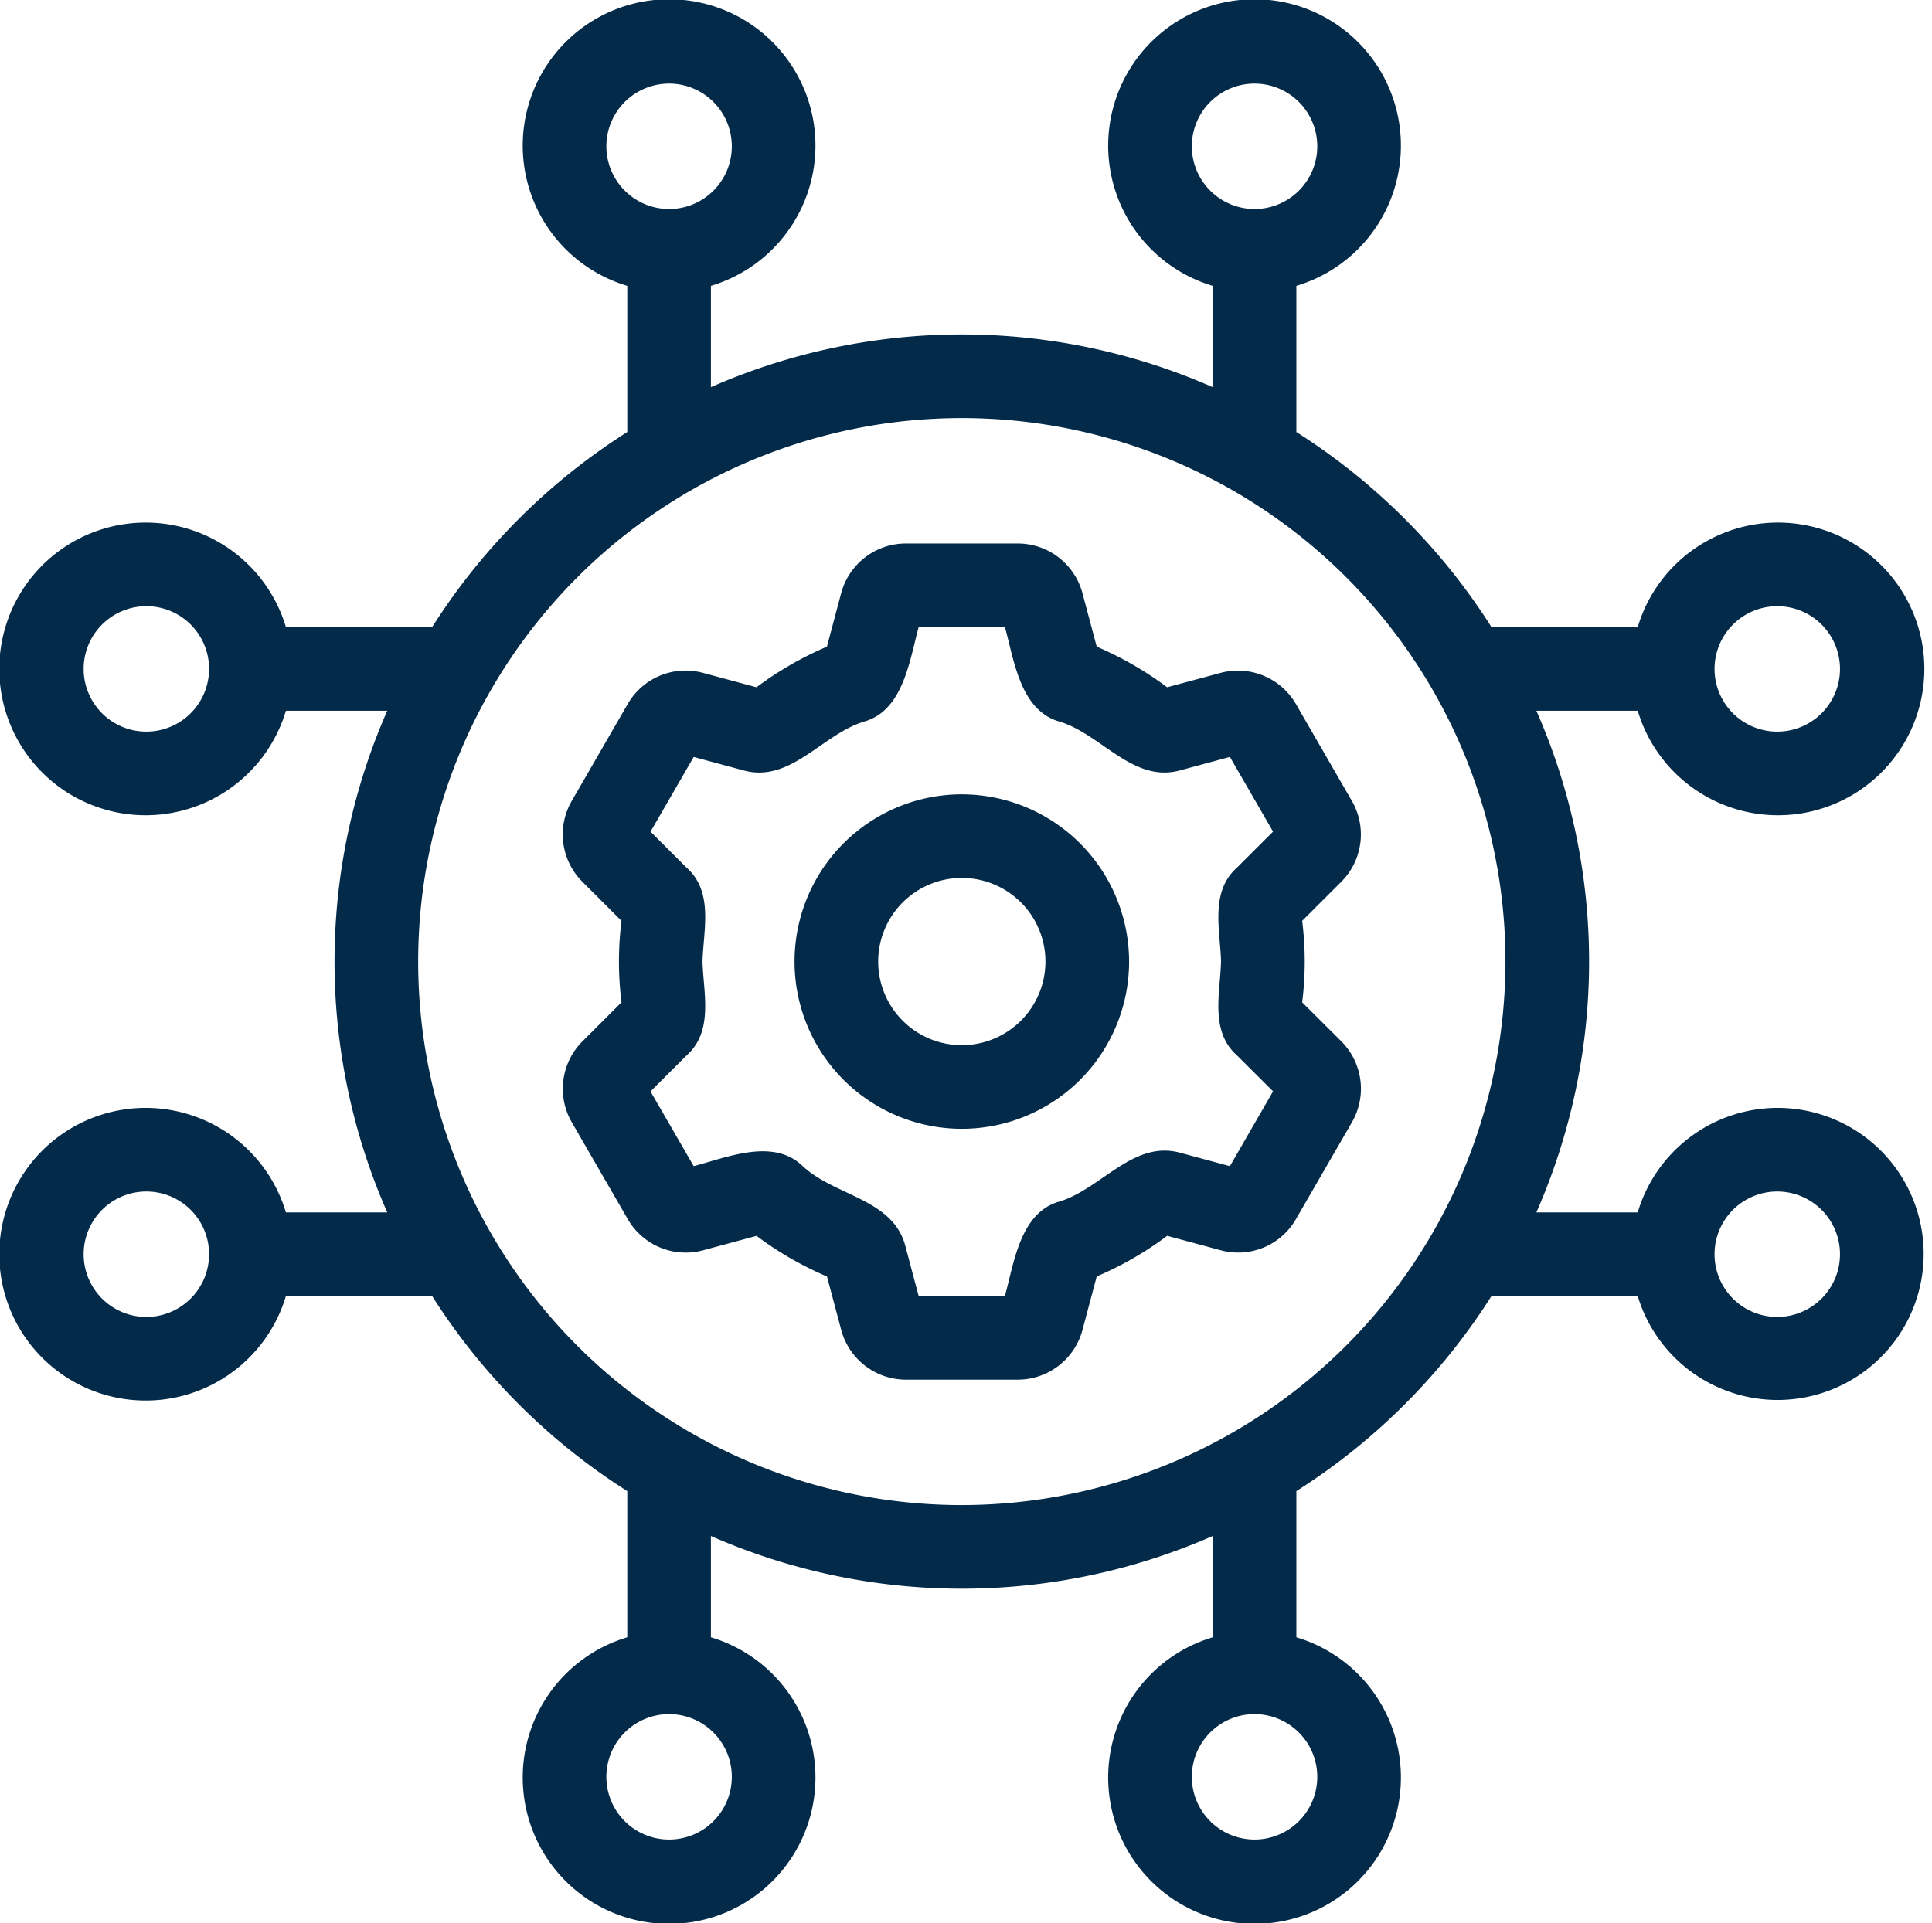
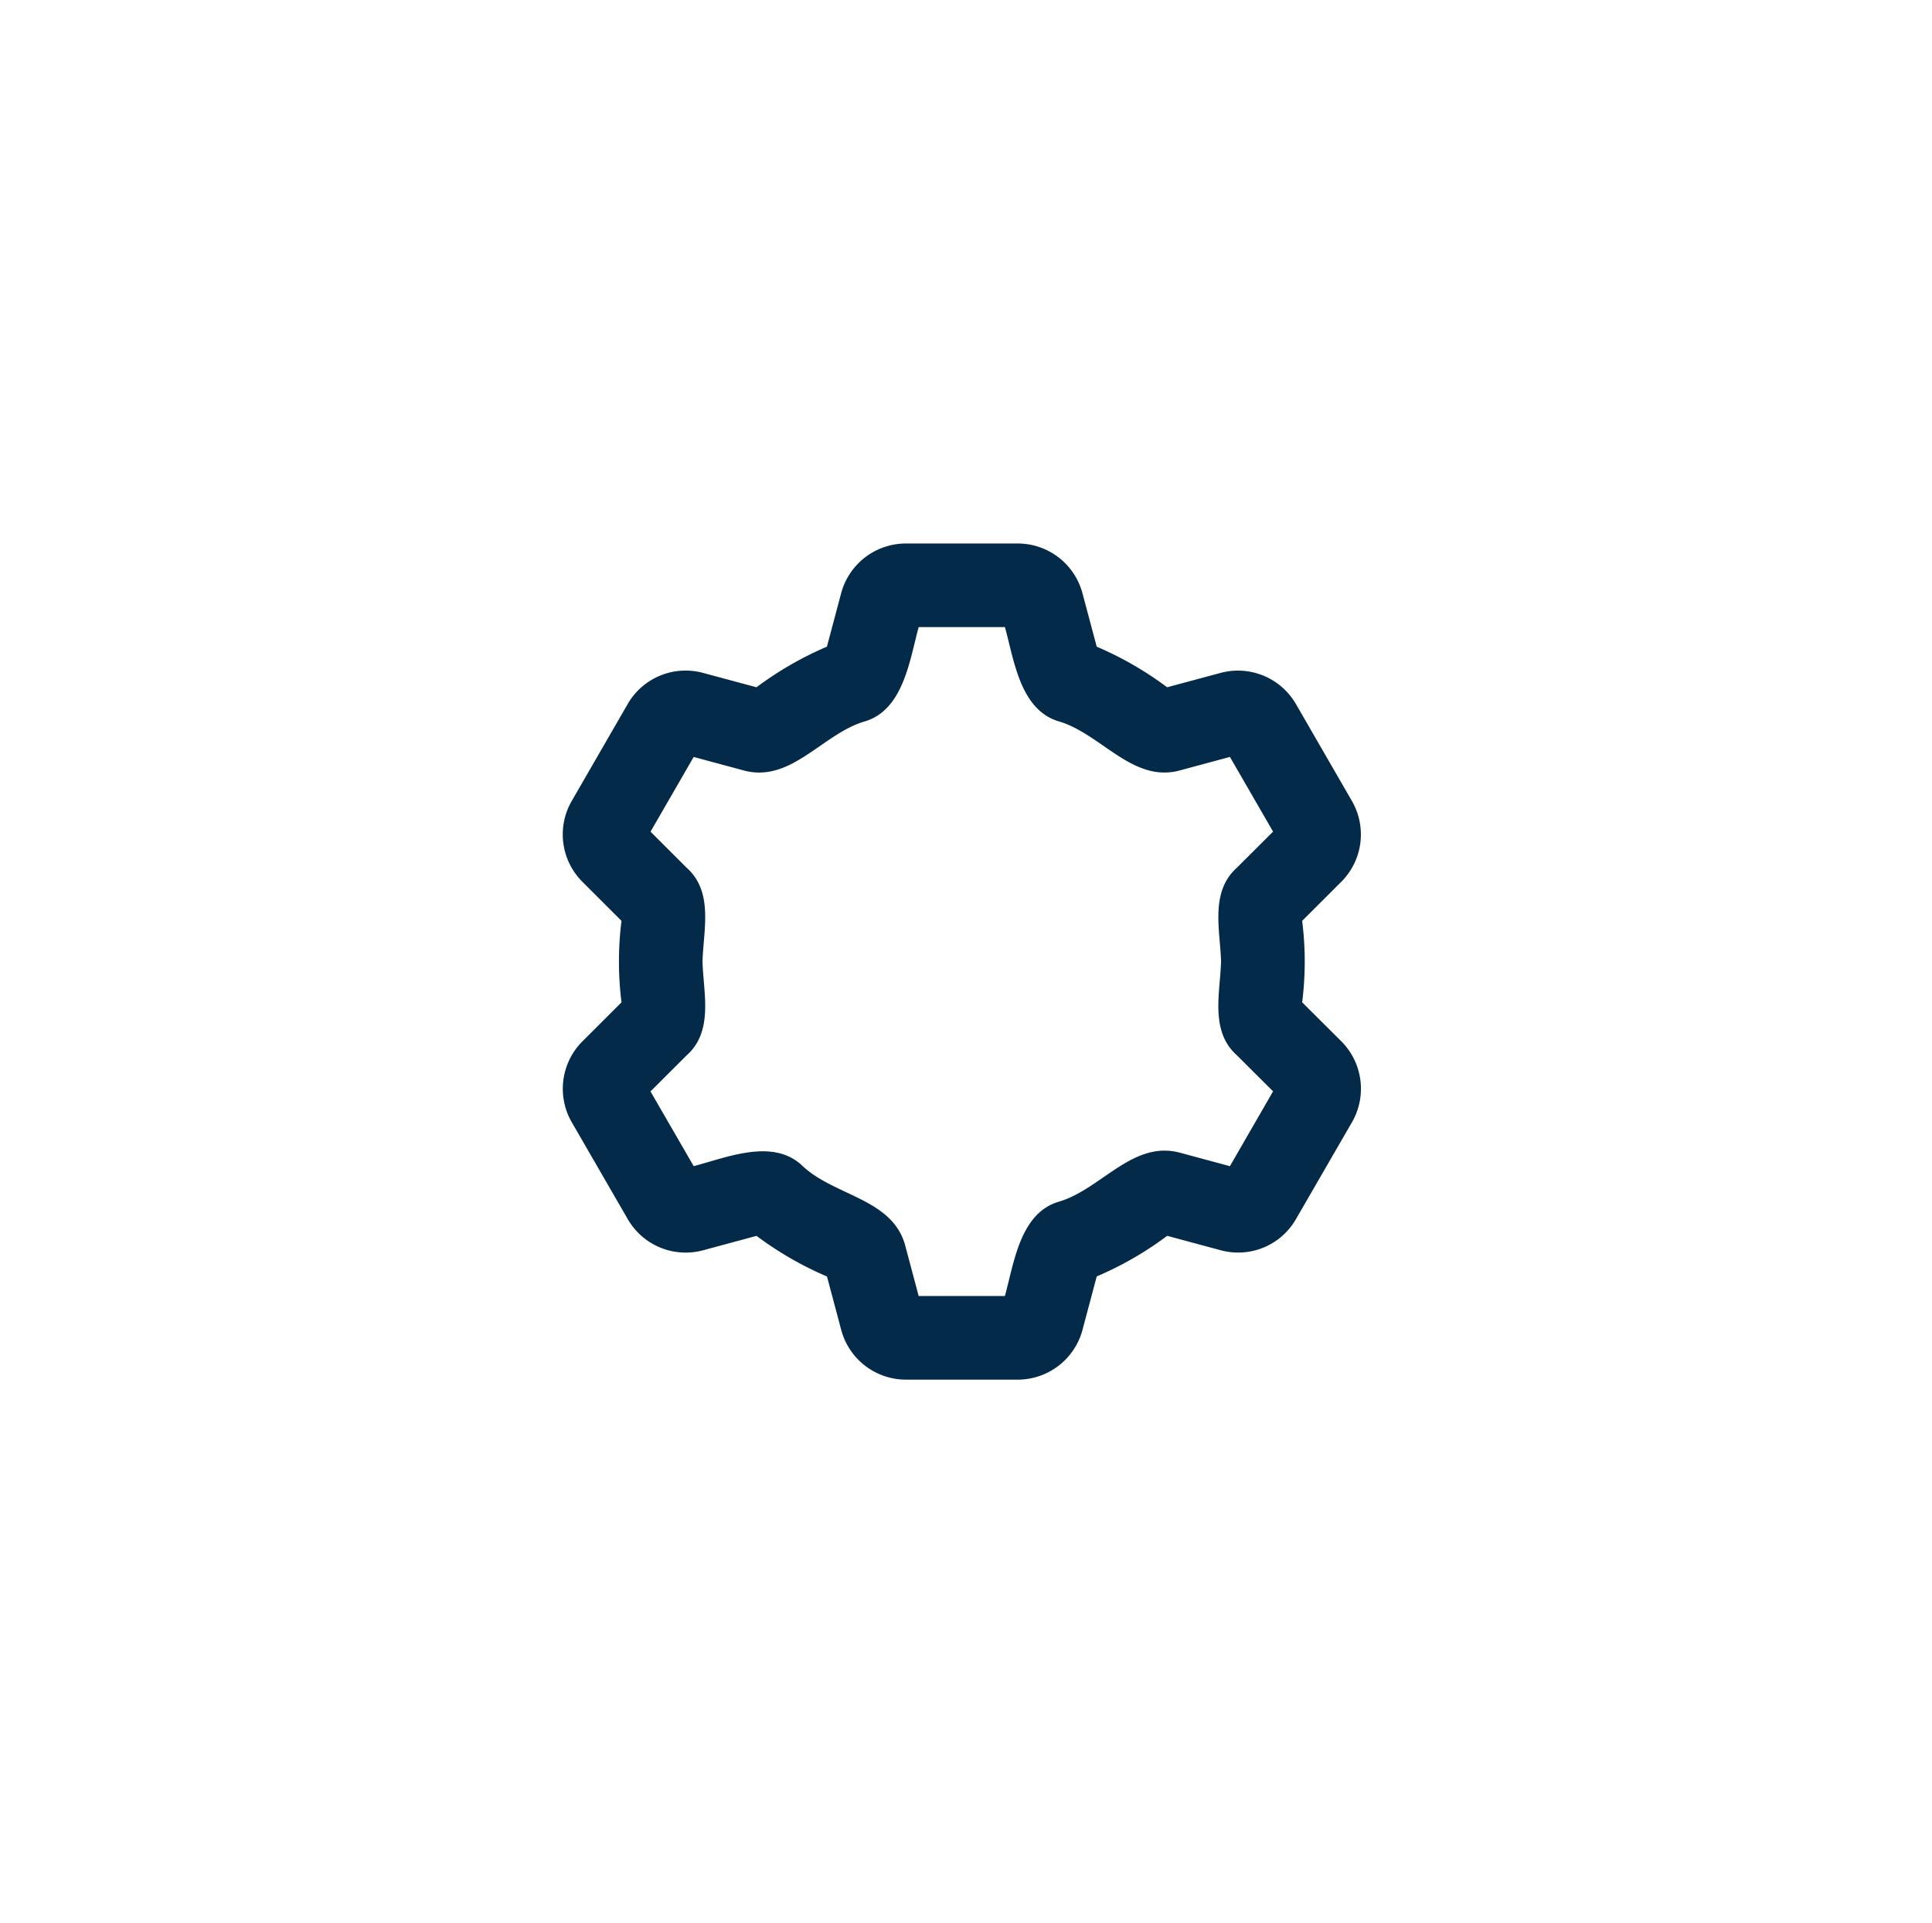
<svg xmlns="http://www.w3.org/2000/svg" fill="#032a48" height="46" preserveAspectRatio="xMidYMid meet" version="1" viewBox="2.0 2.0 46.2 46.0" width="46.2" zoomAndPan="magnify">
  <g id="change1_1">
-     <path d="M44.5,28.5A3.494,3.494,0,0,0,41.163,31H38.739a14.903,14.903,0,0,0-0-12h2.424a3.5,3.5,0,1,0,0-2H37.666A15.093,15.093,0,0,0,33,12.334V8.837a3.5,3.5,0,1,0-2,0V11.261a14.903,14.903,0,0,0-12,0V8.837a3.5,3.5,0,1,0-2,0V12.334A15.093,15.093,0,0,0,12.334,17H8.837a3.5,3.5,0,1,0,0,2h2.424a14.903,14.903,0,0,0-0,12H8.837a3.5,3.5,0,1,0,0,2h3.497A15.094,15.094,0,0,0,17,37.666v3.497a3.5,3.5,0,1,0,2,0V38.739a14.904,14.904,0,0,0,12,0v2.424a3.5,3.5,0,1,0,2,0V37.666A15.094,15.094,0,0,0,37.666,33h3.497A3.493,3.493,0,1,0,44.5,28.5Zm0-12A1.5,1.5,0,1,1,43,18,1.502,1.502,0,0,1,44.5,16.5Zm-14-11A1.5,1.5,0,1,1,32,7,1.502,1.502,0,0,1,30.5,5.5Zm-14,0A1.5,1.5,0,1,1,18,7,1.502,1.502,0,0,1,16.5,5.5Zm-11,14A1.5,1.5,0,1,1,7,18,1.502,1.502,0,0,1,5.5,19.5Zm0,14A1.5,1.5,0,1,1,7,32,1.502,1.502,0,0,1,5.5,33.5Zm14,11A1.5,1.5,0,1,1,18,43,1.502,1.502,0,0,1,19.5,44.5Zm14,0A1.5,1.5,0,1,1,32,43,1.502,1.502,0,0,1,33.5,44.5ZM25,38A13,13,0,1,1,38,25,13.015,13.015,0,0,1,25,38Zm19.5-4.5A1.5,1.5,0,1,1,46,32,1.502,1.502,0,0,1,44.5,33.5Z" fill="inherit" />
    <path d="M33.139,25.975a7.819,7.819,0,0,0,0-1.949l.934-.933a1.602,1.602,0,0,0,.256-1.933l-1.339-2.319a1.603,1.603,0,0,0-1.801-.746l-1.279.344a8.178,8.178,0,0,0-1.684-.971l-.342-1.282A1.603,1.603,0,0,0,26.339,15H23.661a1.603,1.603,0,0,0-1.546,1.188l-.341,1.28a8.175,8.175,0,0,0-1.684.971l-1.278-.344a1.598,1.598,0,0,0-1.802.745l-1.339,2.32a1.601,1.601,0,0,0,.256,1.932l.935.934a7.819,7.819,0,0,0,0,1.949l-.935.934a1.605,1.605,0,0,0-.255,1.933l1.338,2.316a1.599,1.599,0,0,0,1.803.748l1.278-.345a8.175,8.175,0,0,0,1.685.972l.341,1.281A1.603,1.603,0,0,0,23.661,35h2.678a1.604,1.604,0,0,0,1.546-1.188l.341-1.281a8.104,8.104,0,0,0,1.685-.971l1.28.345a1.594,1.594,0,0,0,1.8-.746l1.341-2.32a1.606,1.606,0,0,0-.257-1.932Zm-1.728,3.919-1.176-.317c-1.148-.324-1.908.883-2.936,1.173-.912.285-1.053,1.474-1.269,2.25H23.968l-.315-1.183c-.292-1.158-1.719-1.203-2.485-1.95-.705-.646-1.801-.175-2.58.026l-1.033-1.787.86-.858c.656-.581.405-1.493.384-2.248.021-.755.272-1.667-.383-2.248l-.86-.859,1.032-1.787,1.176.317c1.151.328,1.904-.883,2.934-1.173.908-.284,1.058-1.475,1.27-2.25h2.063c.217.779.359,1.963,1.271,2.25,1.026.289,1.784,1.499,2.931,1.173l1.178-.318,1.032,1.787-.86.858c-.655.582-.405,1.493-.384,2.248-.021.755-.272,1.668.383,2.248l.861.858Z" fill="inherit" />
-     <path d="M25,21a4,4,0,1,0,4,4A4.005,4.005,0,0,0,25,21Zm0,6a2,2,0,1,1,2-2A2.002,2.002,0,0,1,25,27Z" fill="inherit" />
  </g>
</svg>